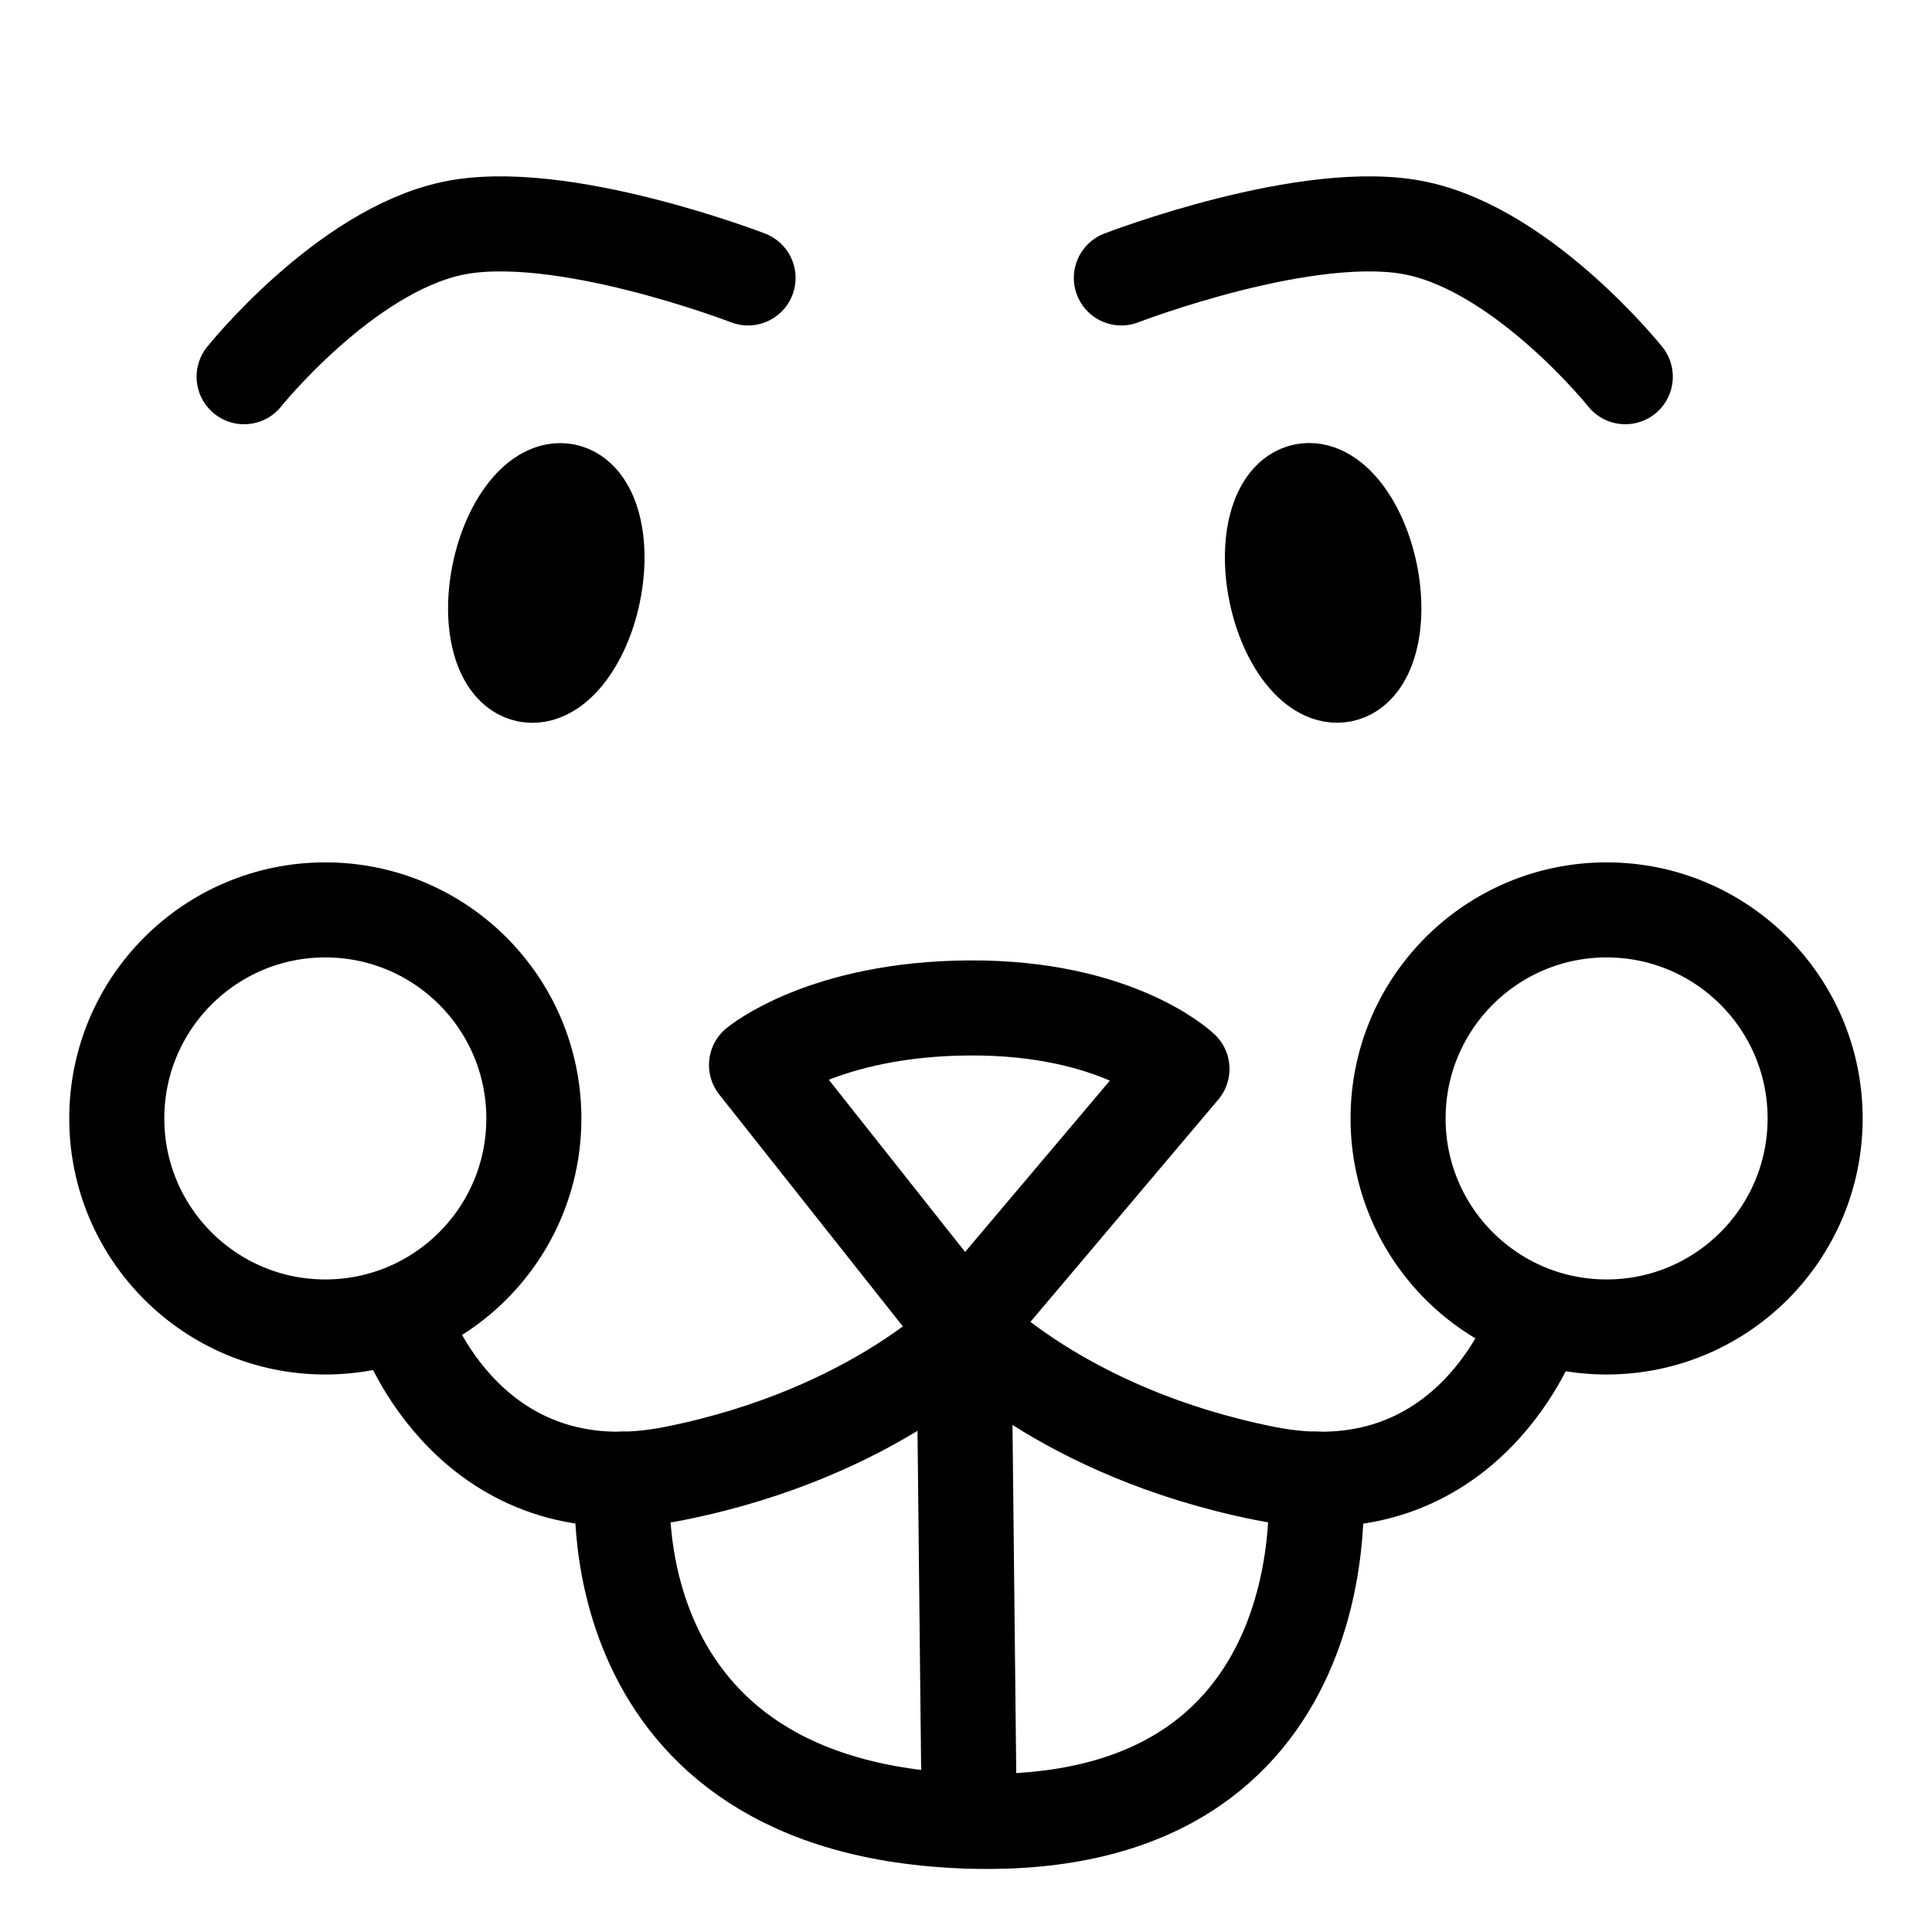
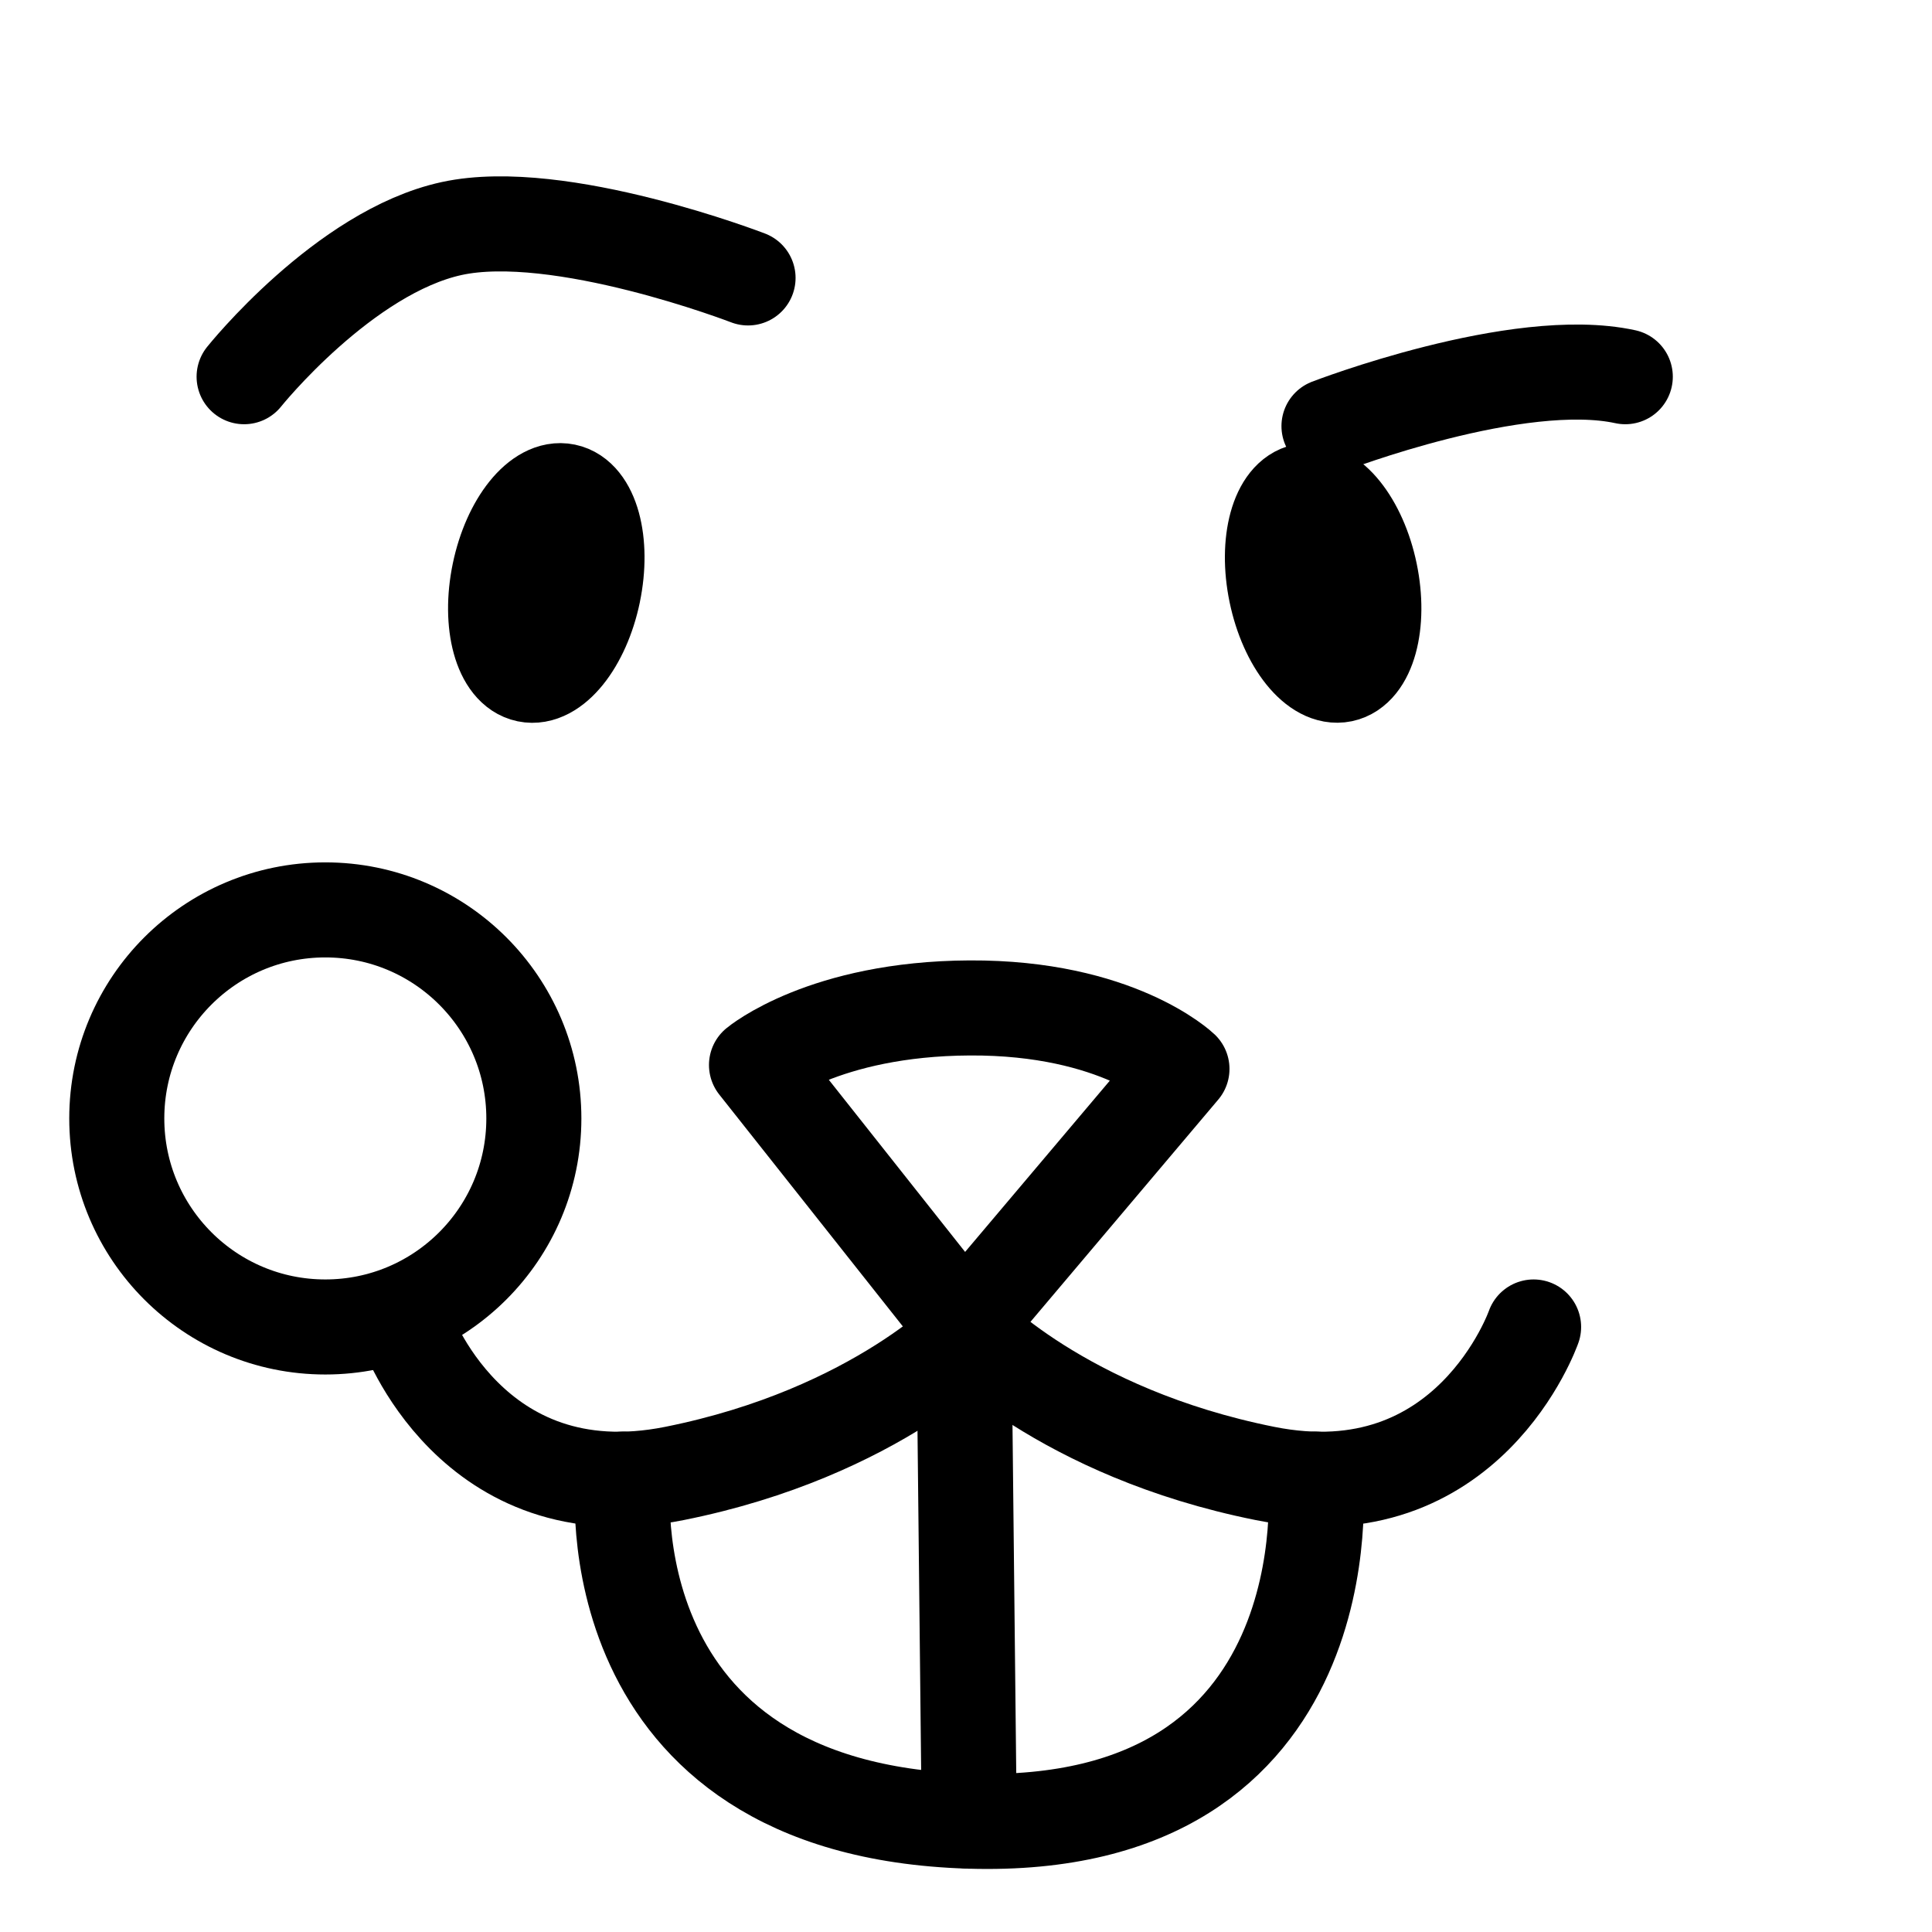
<svg xmlns="http://www.w3.org/2000/svg" width="800px" height="800px" version="1.1" viewBox="144 144 512 512">
  <g stroke="#000000" stroke-linecap="round" stroke-linejoin="round" stroke-miterlimit="10" stroke-width="5">
    <path transform="matrix(4.933 1.024 -1.024 4.933 181.61 122.64)" d="m30.445 29.852c2.13e-4 2.724-1.13 4.932-2.524 4.932-1.394 3.39e-4 -2.524-2.208-2.524-4.931-2.13e-4 -2.724 1.13-4.932 2.523-4.932 1.395 2.63e-4 2.525 2.208 2.524 4.932" />
    <path transform="matrix(5.038 0 0 5.038 148.09 148.09)" d="m12.029 19.004s5.254-6.564 10.921-7.795c5.666-1.232 15.587 2.599 15.587 2.599" fill="none" />
    <path transform="matrix(-1.025 -4.933 4.933 -1.025 417.89 668.41)" d="m73.722 29.853c2.85e-4 1.394-2.208 2.524-4.932 2.524-2.724-4.79e-4 -4.932-1.13-4.932-2.524-2.84e-4 -1.394 2.208-2.524 4.932-2.524 2.723 3.22e-4 4.932 1.13 4.932 2.524" />
-     <path transform="matrix(5.038 0 0 5.038 148.09 148.09)" d="m84.682 19.004s-5.254-6.564-10.922-7.795c-5.666-1.232-15.586 2.599-15.586 2.599" fill="none" />
+     <path transform="matrix(5.038 0 0 5.038 148.09 148.09)" d="m84.682 19.004c-5.666-1.232-15.586 2.599-15.586 2.599" fill="none" />
    <path transform="matrix(5.038 0 0 5.038 148.09 148.09)" d="m79.859 68.99s-3.425 9.847-14.128 7.706c-10.702-2.141-15.84-7.706-15.84-7.706h0.611s-5.137 5.565-15.84 7.706c-10.701 2.141-14.126-7.706-14.126-7.706" fill="none" />
    <path transform="matrix(5.038 0 0 5.038 148.09 148.09)" d="m49.892 68.99 11.47-13.574s-3.391-3.248-11.165-3.208c-7.67 0.038-11.215 3.002-11.215 3.002z" fill="none" />
    <path transform="matrix(5.038 0 0 5.038 148.09 148.09)" d="m27.27 58.021c0 6.058-4.911 10.969-10.97 10.969-6.058 0-10.969-4.911-10.969-10.969 0-6.059 4.911-10.97 10.969-10.97 6.059 0 10.97 4.911 10.97 10.97" fill="none" />
-     <path transform="matrix(5.038 0 0 5.038 148.09 148.09)" d="m94.668 58.021c0 6.058-4.911 10.969-10.969 10.969s-10.969-4.911-10.969-10.969c0-6.059 4.911-10.97 10.969-10.97s10.969 4.911 10.969 10.97" fill="none" />
    <path transform="matrix(5.038 0 0 5.038 148.09 148.09)" d="m68.387 76.995s1.792 18.601-18.215 17.99c-20.007-0.61-18.213-17.99-18.213-17.99" fill="none" />
    <path transform="matrix(5.038 0 0 5.038 148.09 148.09)" d="m49.892 68.99 0.28 25.995" fill="none" />
  </g>
</svg>